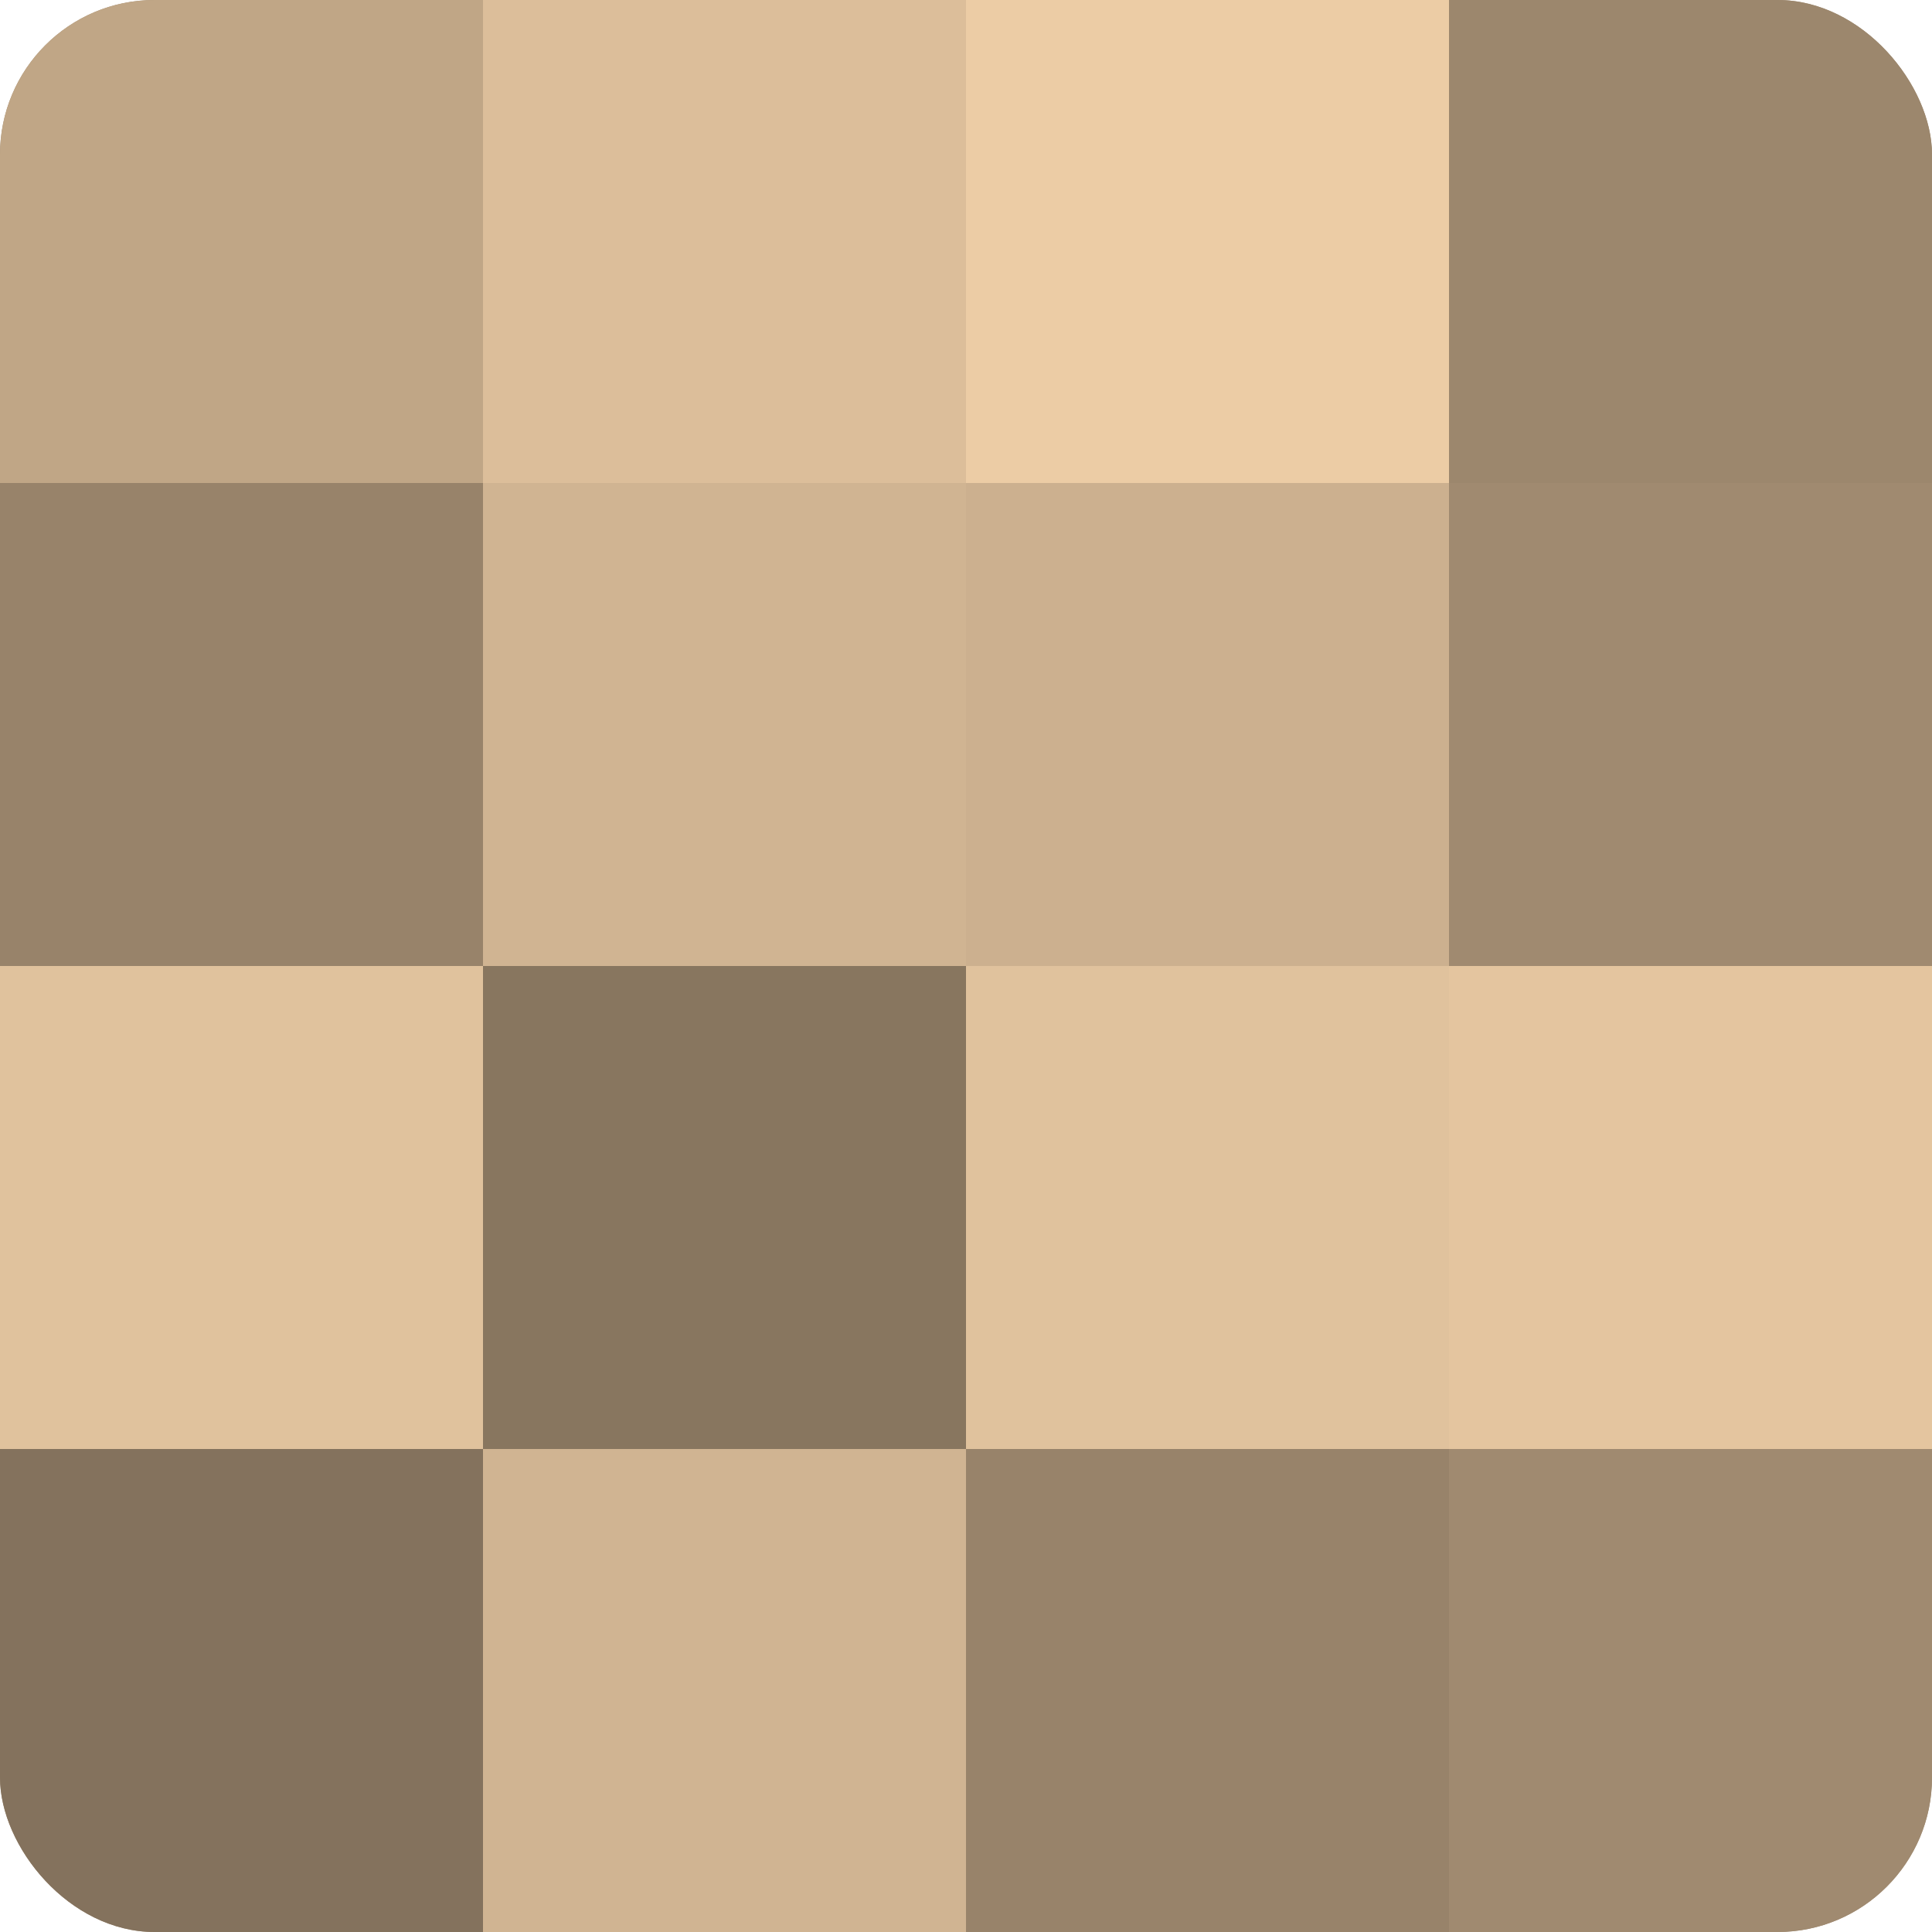
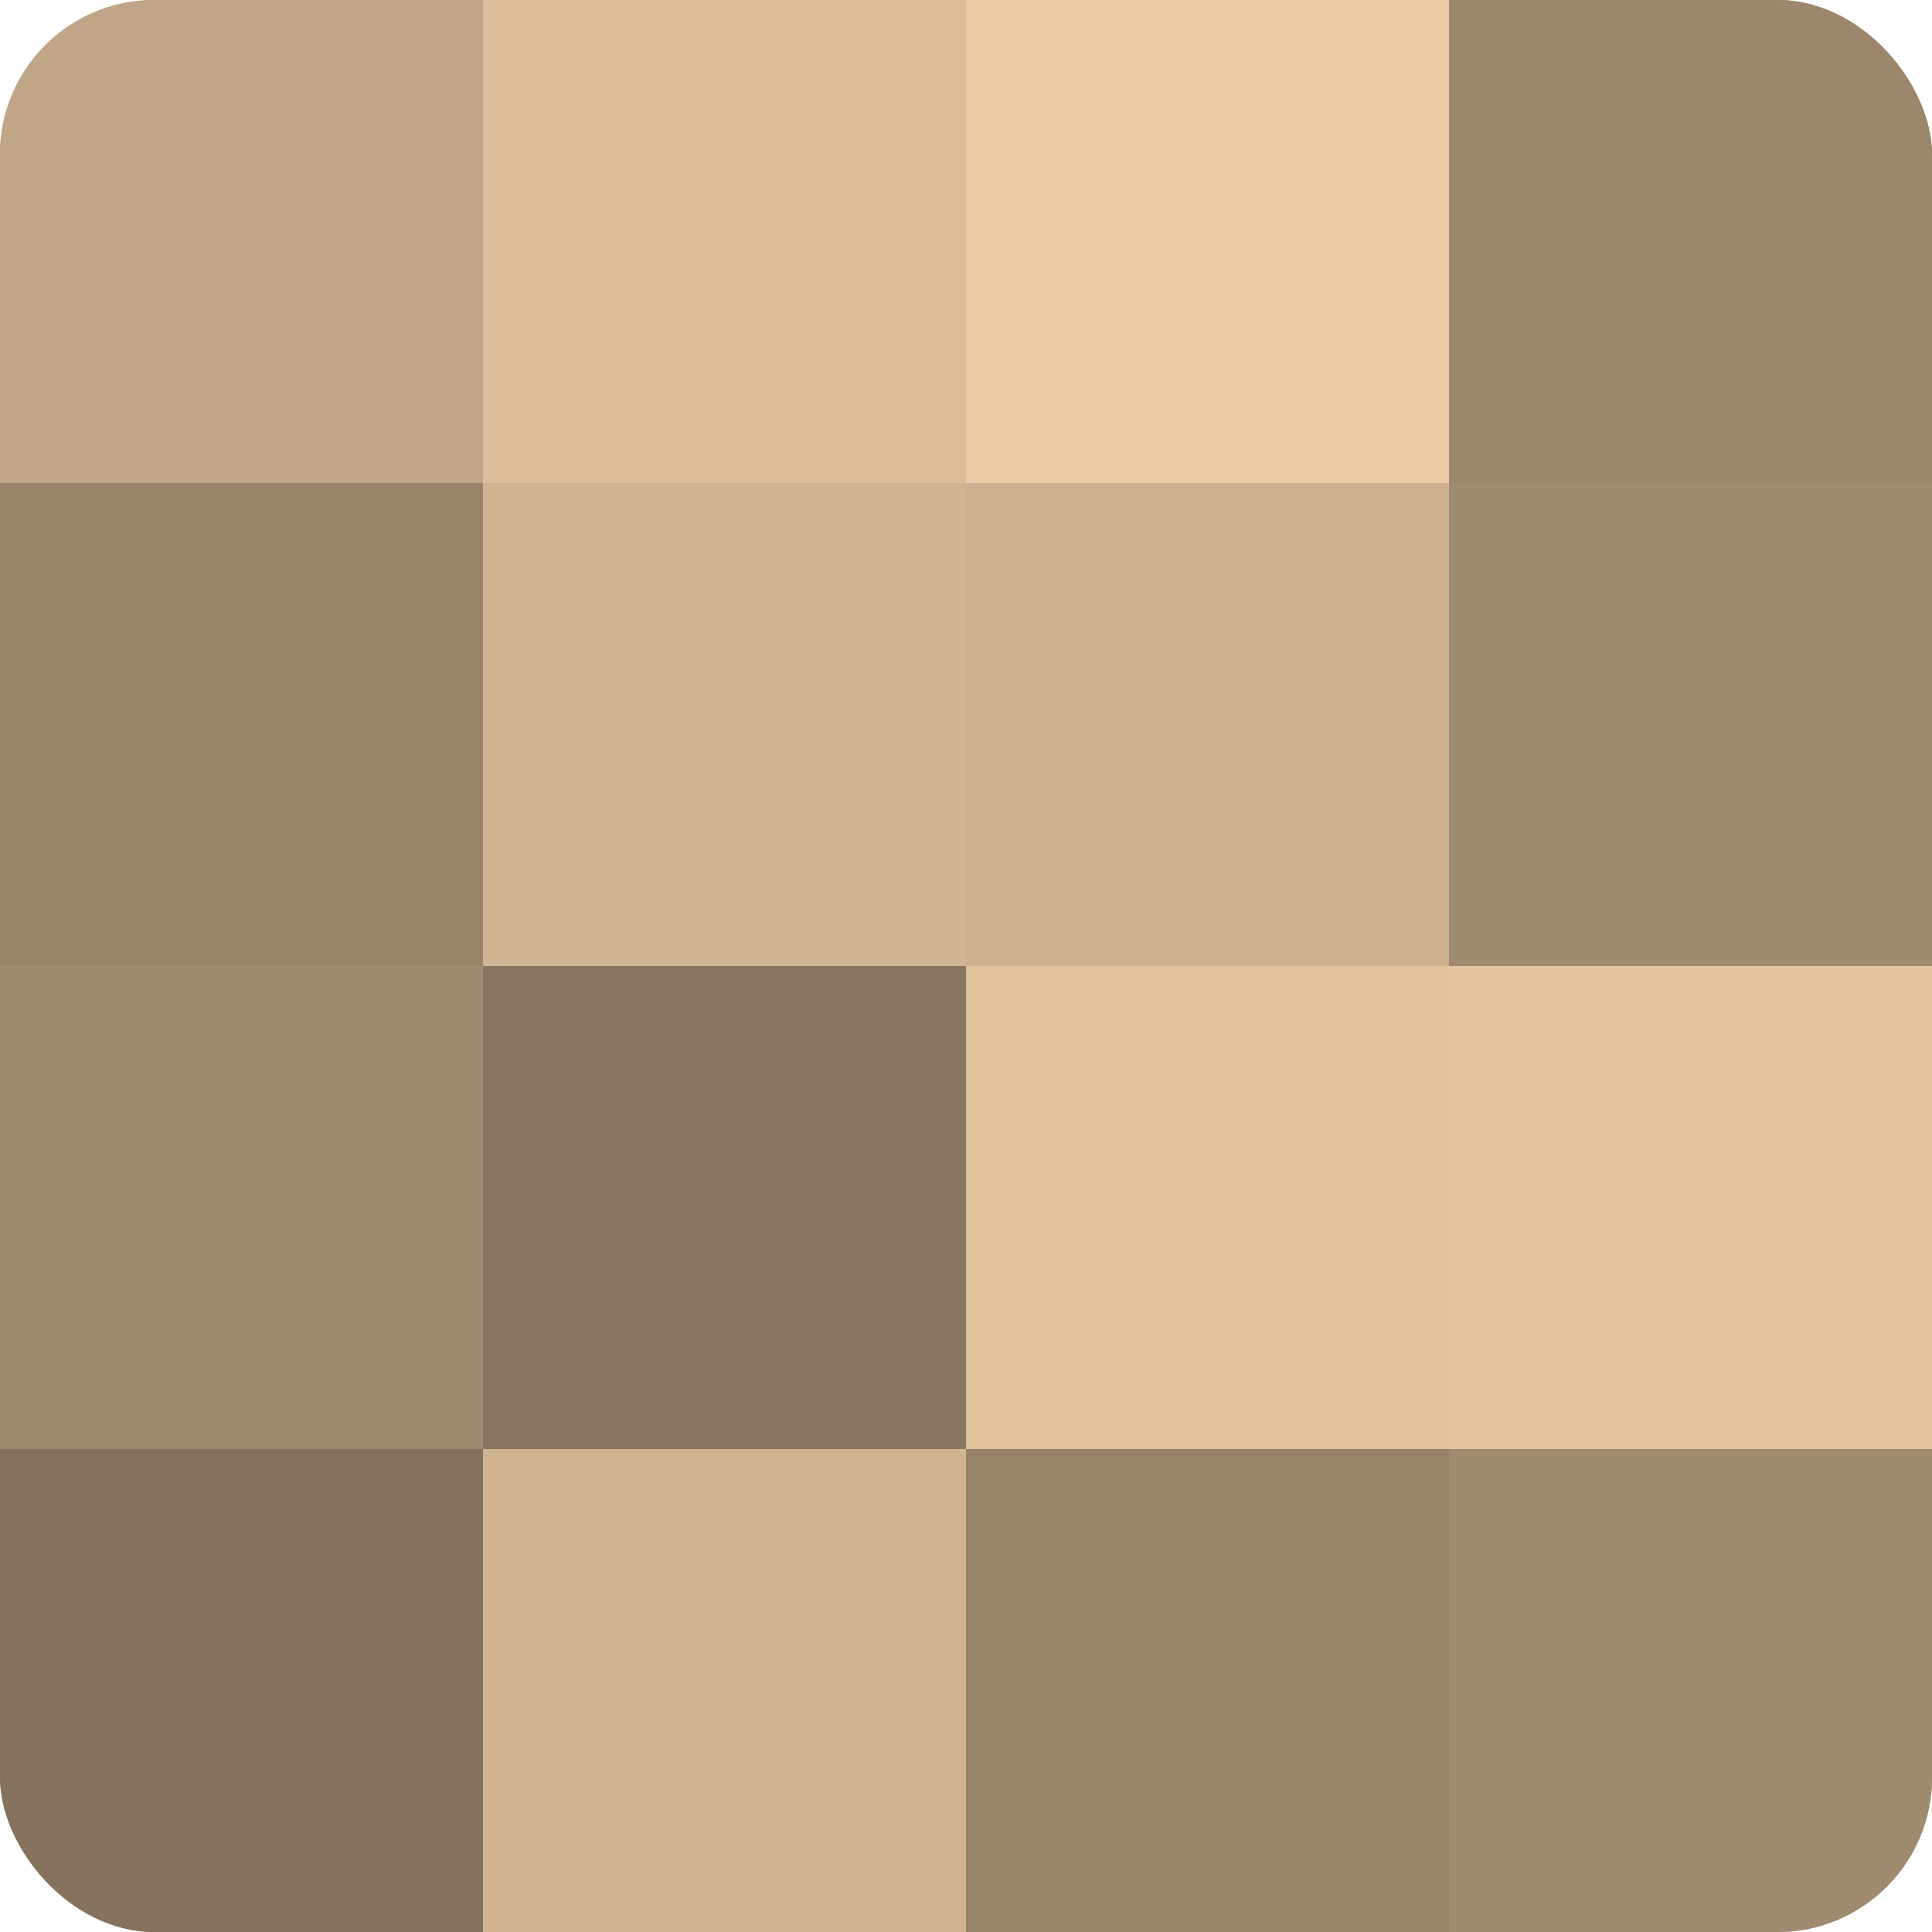
<svg xmlns="http://www.w3.org/2000/svg" width="60" height="60" viewBox="0 0 100 100" preserveAspectRatio="xMidYMid meet">
  <defs>
    <clipPath id="c" width="100" height="100">
      <rect width="100" height="100" rx="8" ry="8" />
    </clipPath>
  </defs>
  <g clip-path="url(#c)">
    <rect width="100" height="100" fill="#a08a70" />
    <rect width="25" height="25" fill="#c0a686" />
    <rect y="25" width="25" height="25" fill="#98836a" />
-     <rect y="50" width="25" height="25" fill="#e0c29d" />
    <rect y="75" width="25" height="25" fill="#84725d" />
    <rect x="25" width="25" height="25" fill="#dcbe9a" />
    <rect x="25" y="25" width="25" height="25" fill="#d0b492" />
    <rect x="25" y="50" width="25" height="25" fill="#88765f" />
    <rect x="25" y="75" width="25" height="25" fill="#d0b492" />
    <rect x="50" width="25" height="25" fill="#eccca5" />
    <rect x="50" y="25" width="25" height="25" fill="#ccb08f" />
    <rect x="50" y="50" width="25" height="25" fill="#e0c29d" />
    <rect x="50" y="75" width="25" height="25" fill="#98836a" />
    <rect x="75" width="25" height="25" fill="#9c876d" />
    <rect x="75" y="25" width="25" height="25" fill="#a08a70" />
    <rect x="75" y="50" width="25" height="25" fill="#e4c59f" />
    <rect x="75" y="75" width="25" height="25" fill="#a08a70" />
  </g>
</svg>